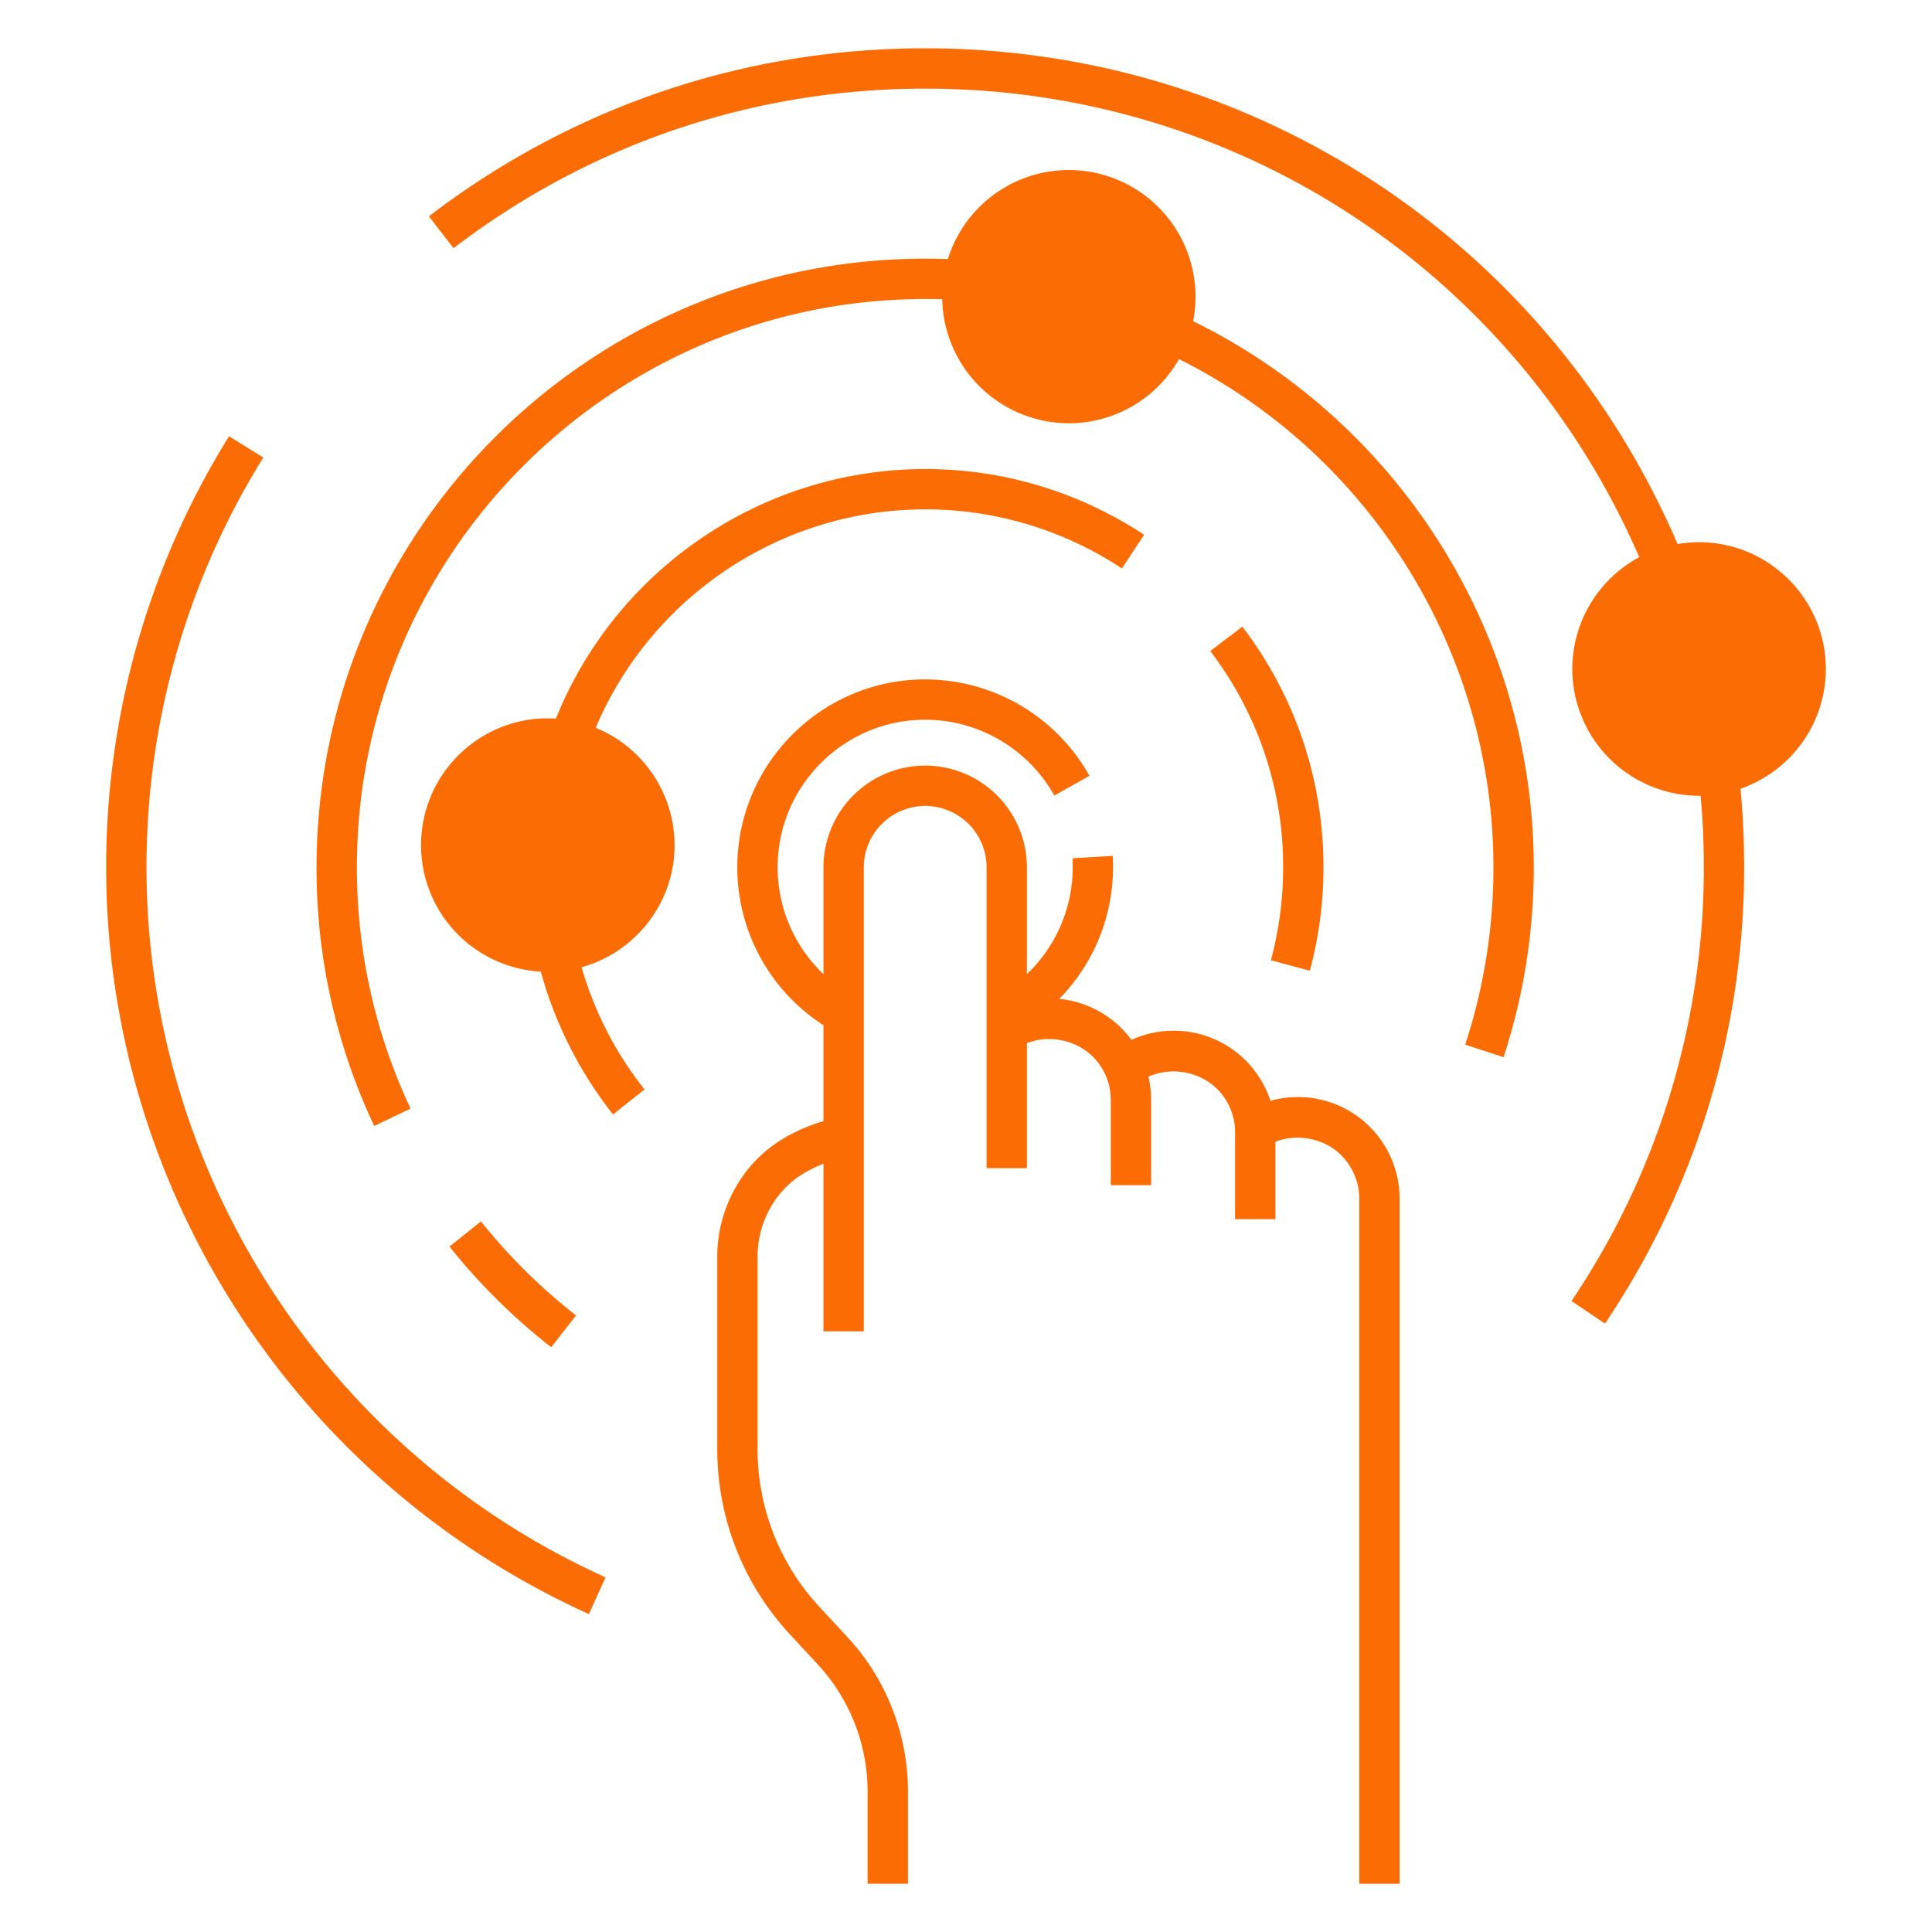
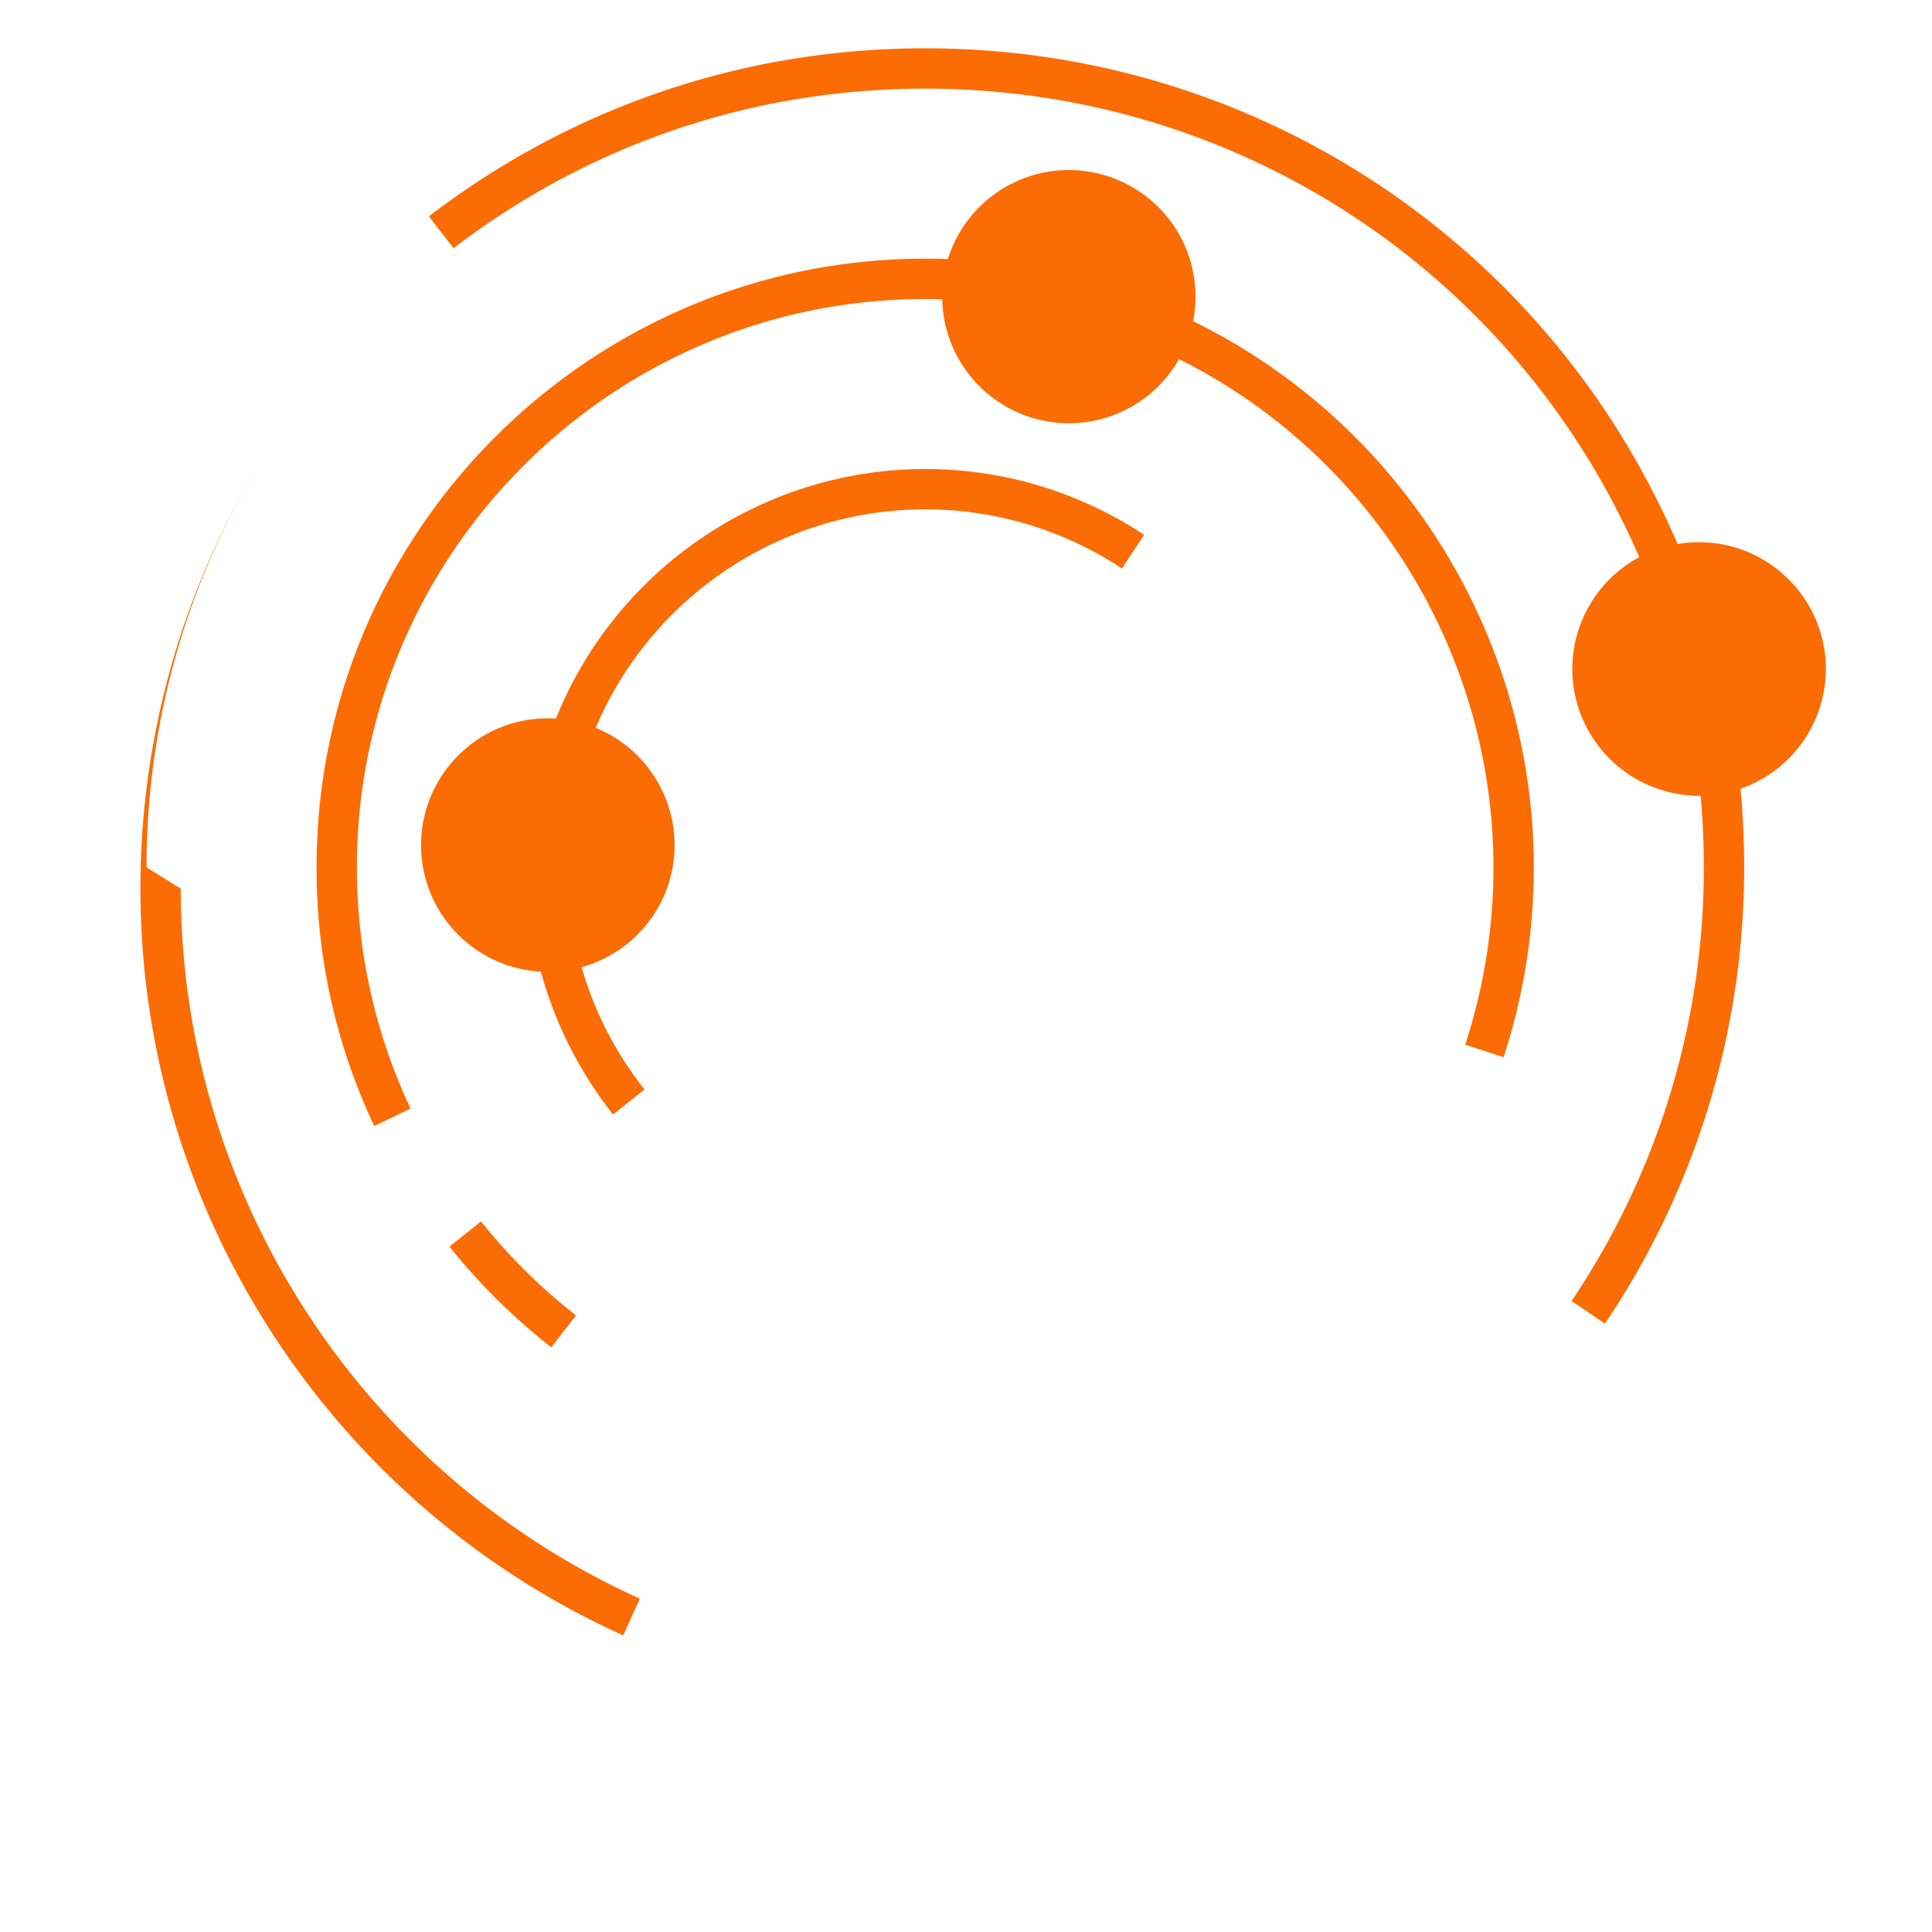
<svg xmlns="http://www.w3.org/2000/svg" version="1.1" width="512" height="512" x="0" y="0" viewBox="0 0 100 100" style="enable-background:new 0 0 512 512" xml:space="preserve" class="">
  <g>
-     <path d="M7.583 44.892c0-7.512 2.09-14.847 6.045-21.21l-1.773-1.102a42.229 42.229 0 0 0-6.36 22.312c0 16.62 9.809 31.793 24.989 38.653l.859-1.902c-14.433-6.524-23.76-20.95-23.76-36.75z" fill="#fb6c04" opacity="1" data-original="#000000" />
+     <path d="M7.583 44.892c0-7.512 2.09-14.847 6.045-21.21a42.229 42.229 0 0 0-6.36 22.312c0 16.62 9.809 31.793 24.989 38.653l.859-1.902c-14.433-6.524-23.76-20.95-23.76-36.75z" fill="#fb6c04" opacity="1" data-original="#000000" />
    <path d="M79.388 44.895c0 3.351-.522 6.65-1.566 9.824l-1.983-.648a29.45 29.45 0 0 0 1.461-9.176c0-11.139-6.358-21.349-16.275-26.308a6.548 6.548 0 0 1-5.7 3.32 6.56 6.56 0 0 1-6.556-6.42c-.282-.01-.574-.01-.877-.01-16.223 0-29.419 13.195-29.419 29.418 0 4.364.94 8.57 2.777 12.486l-1.879.898a31.134 31.134 0 0 1-2.986-13.384c0-17.371 14.136-31.507 31.507-31.507.407 0 .793.01 1.17.021a6.557 6.557 0 0 1 12.694 3.216c10.742 5.272 17.632 16.265 17.632 28.27zM29.816 68.087a29.717 29.717 0 0 1-4.921-4.867l-1.631 1.303a31.776 31.776 0 0 0 5.267 5.21z" fill="#fb6c04" opacity="1" data-original="#000000" />
-     <path d="M67.798 50.245c.468-1.739.705-3.54.705-5.353 0-4.537-1.452-8.845-4.199-12.457l-1.662 1.264a18.345 18.345 0 0 1 3.773 11.193 18.5 18.5 0 0 1-.633 4.81zM67.178 56.783c-.485 0-.962.067-1.42.195a5.258 5.258 0 0 0-5.009-3.628c-.766 0-1.506.162-2.185.476a5.258 5.258 0 0 0-3.738-2.124 9.723 9.723 0 0 0 2.785-6.807c0-.198 0-.397-.013-.595l-2.083.125c.009.157.008.313.008.47a7.636 7.636 0 0 1-2.37 5.525v-5.528a5.272 5.272 0 0 0-5.265-5.265 5.272 5.272 0 0 0-5.266 5.265v5.53a7.635 7.635 0 0 1-2.372-5.527c0-4.214 3.428-7.642 7.642-7.642a7.672 7.672 0 0 1 6.68 3.925l1.82-1.022a9.762 9.762 0 0 0-8.5-4.99c-5.365 0-9.73 4.364-9.73 9.729a9.726 9.726 0 0 0 4.46 8.17v4.966a8.83 8.83 0 0 0-2.219.989c-2.021 1.262-3.277 3.569-3.277 6.02v9.961c0 3.568 1.335 6.973 3.758 9.591l1.434 1.548a9.699 9.699 0 0 1 2.59 6.61v4.75h2.089v-4.75a11.78 11.78 0 0 0-3.147-8.03l-1.434-1.546A11.993 11.993 0 0 1 39.213 75V65.04c0-1.737.88-3.365 2.295-4.25.352-.218.724-.404 1.114-.556v8.675h2.088V44.892a3.182 3.182 0 0 1 3.178-3.177 3.182 3.182 0 0 1 3.178 3.177v15.572h2.087v-6.473c1.141-.44 2.524-.178 3.412.703.6.599.929 1.397.929 2.25v4.4h2.088v-4.4a5.33 5.33 0 0 0-.14-1.216c1.167-.517 2.627-.284 3.558.639a3.16 3.16 0 0 1 .928 2.25v4.486h2.088v-4.007c1.133-.44 2.53-.178 3.408.7.6.606.931 1.406.931 2.253V97.5h2.088V62.049a5.26 5.26 0 0 0-5.265-5.266z" fill="#fb6c04" opacity="1" data-original="#000000" />
    <path d="M90.089 40.824a43.77 43.77 0 0 1 .188 4.071c0 8.446-2.496 16.62-7.204 23.614L81.34 67.34a40.028 40.028 0 0 0 6.849-22.445c0-1.253-.053-2.495-.167-3.706h-.074a6.572 6.572 0 0 1-6.566-6.567 6.58 6.58 0 0 1 3.466-5.783C78.438 14.077 64.042 4.588 47.892 4.588c-8.905 0-17.35 2.86-24.418 8.258l-1.274-1.65C29.644 5.506 38.528 2.5 47.892 2.5c17.037 0 32.227 10.043 38.94 25.66.365-.062.73-.094 1.116-.094 3.613 0 6.557 2.944 6.557 6.556a6.565 6.565 0 0 1-4.416 6.202z" fill="#fb6c04" opacity="1" data-original="#000000" />
    <path d="m59.219 27.68-1.149 1.744a18.426 18.426 0 0 0-10.178-3.06c-7.454 0-14.177 4.5-17.058 11.307a6.572 6.572 0 0 1 4.082 6.076c0 3.006-2.047 5.554-4.813 6.316a18.344 18.344 0 0 0 3.257 6.326l-1.629 1.295a20.787 20.787 0 0 1-3.737-7.392 6.561 6.561 0 0 1-6.201-6.545c0-3.623 2.944-6.567 6.556-6.567.146 0 .282.01.428.01 3.121-7.756 10.7-12.913 19.115-12.913 4.04 0 7.955 1.18 11.327 3.403z" fill="#fb6c04" opacity="1" data-original="#000000" />
  </g>
</svg>